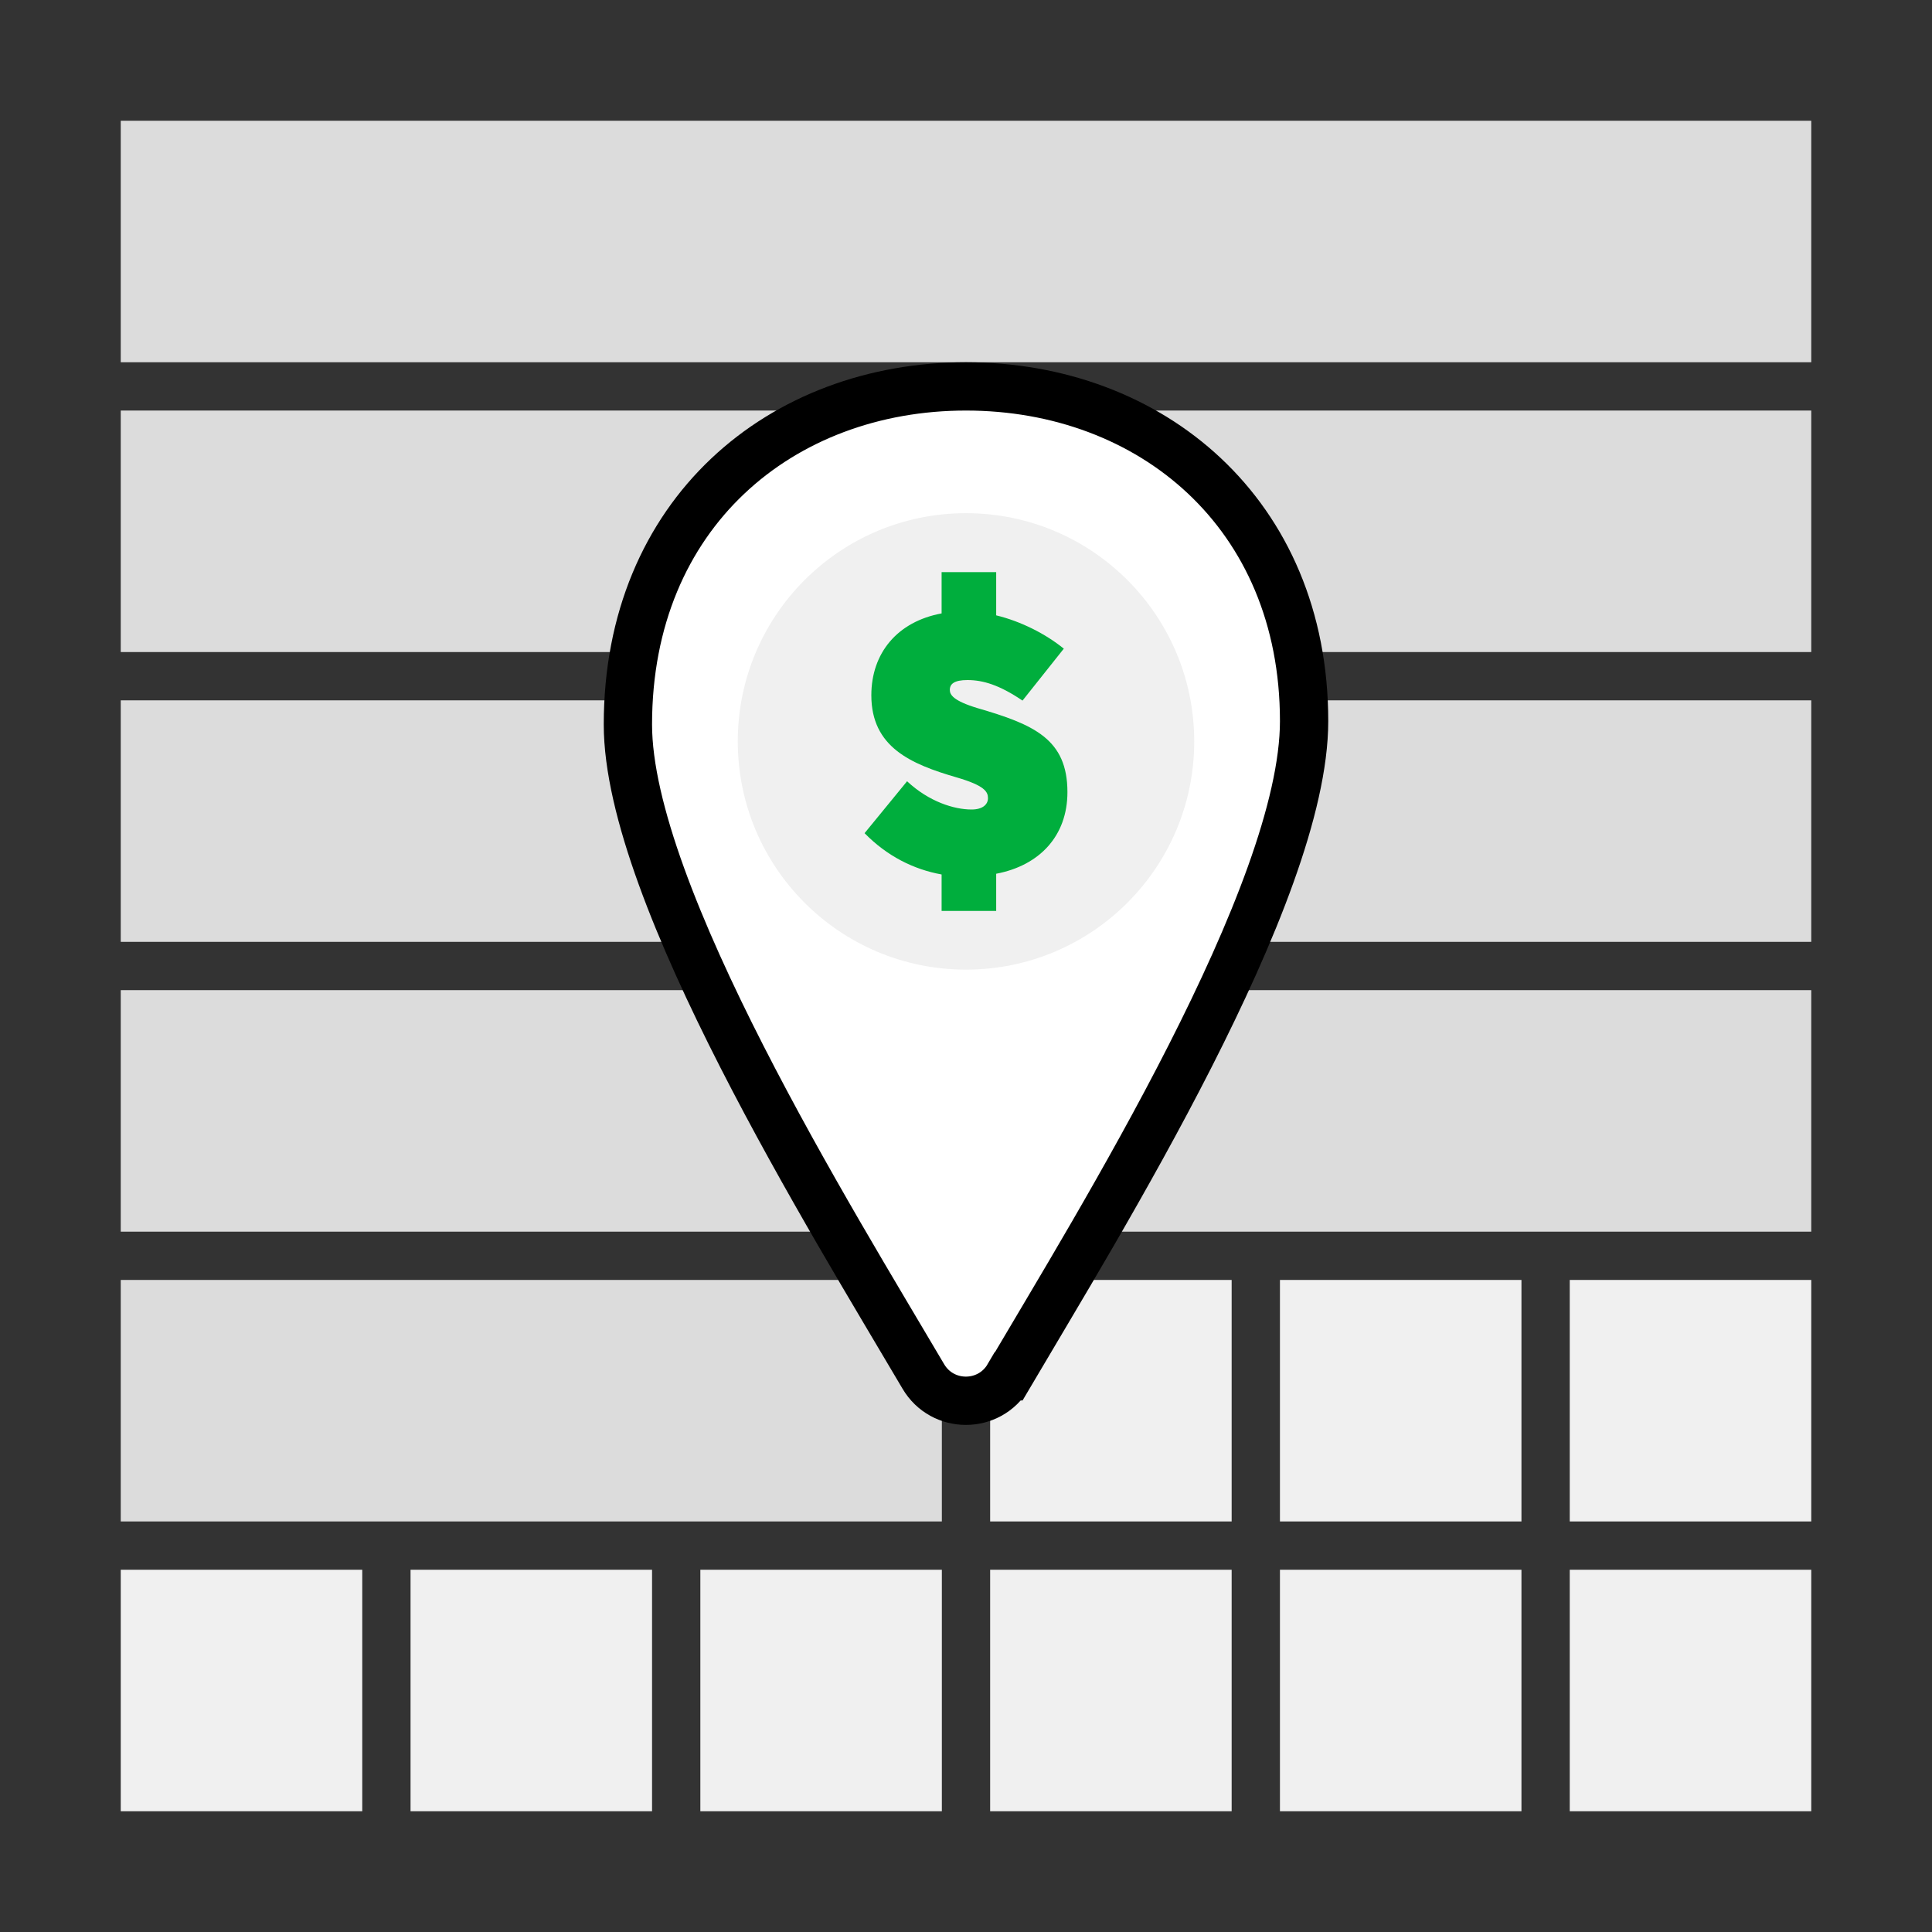
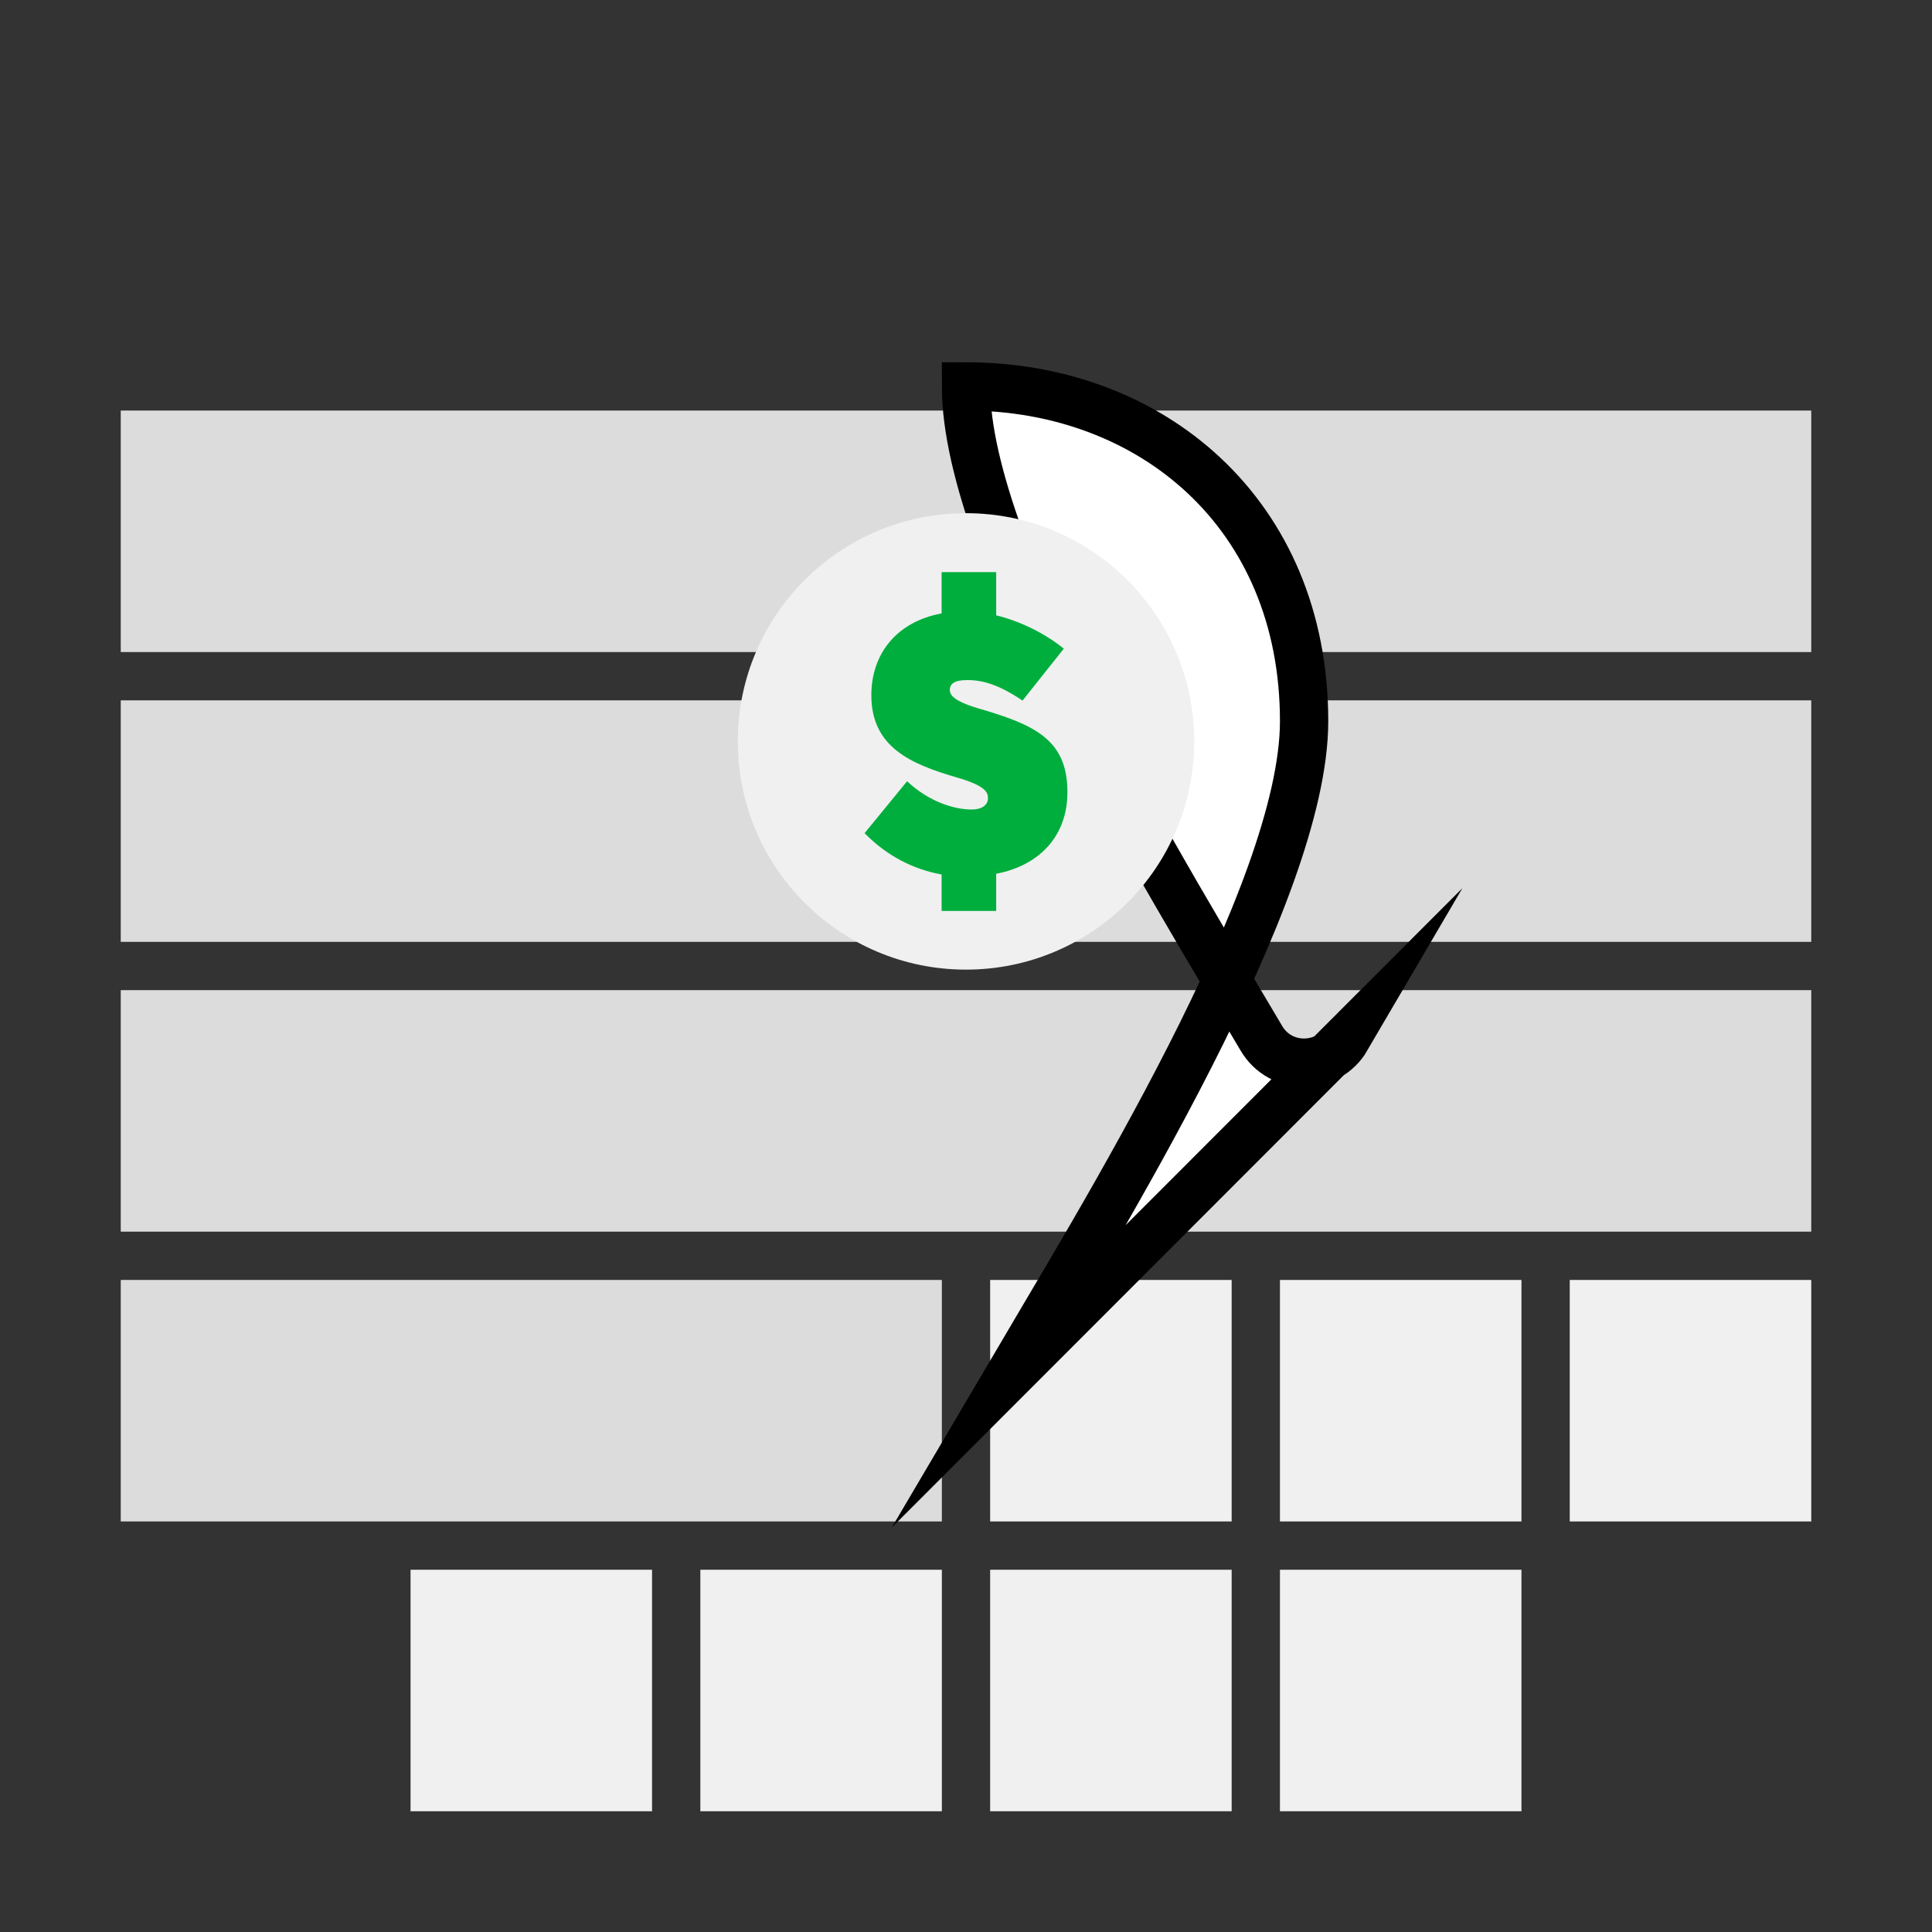
<svg xmlns="http://www.w3.org/2000/svg" id="Layer_1" data-name="Layer 1" viewBox="0 0 80 80">
  <rect x="0" y="0" width="80" height="80" fill="#333333" stroke="none" />
  <defs>
    <style>
      .cls-1 {
        fill: #00ae3d;
      }

      .cls-2 {
        fill: #fff;
        stroke: #000;
        stroke-miterlimit: 10;
        stroke-width: 2px;
      }

      .cls-3 {
        fill: #f0f0f0;
      }

      .cls-4 {
        fill: #dcdcdc;
      }
    </style>
  </defs>
-   <rect class="cls-3" x="5" y="65" width="10" height="10" />
  <rect class="cls-3" x="17" y="65" width="10" height="10" />
  <rect class="cls-3" x="29" y="65" width="10" height="10" />
  <rect class="cls-3" x="41" y="65" width="10" height="10" />
  <rect class="cls-3" x="53" y="65" width="10" height="10" />
-   <rect class="cls-3" x="65" y="65" width="10" height="10" />
  <rect class="cls-3" x="41" y="53" width="10" height="10" />
  <rect class="cls-3" x="53" y="53" width="10" height="10" />
  <rect class="cls-3" x="65" y="53" width="10" height="10" />
-   <rect class="cls-4" x="5" y="5" width="70" height="10" />
  <rect class="cls-4" x="5" y="17" width="70" height="10" />
  <rect class="cls-4" x="5" y="29" width="70" height="10" />
  <rect class="cls-4" x="5" y="41" width="70" height="10" />
  <rect class="cls-4" x="5" y="53" width="34" height="10" />
  <g>
-     <path class="cls-2" d="M41.77,56.99c3.73-6.34,12.23-19.99,12.23-27.13,0-8.61-6.35-13.86-14-13.86s-14,5.25-14,14c0,7,8.5,20.65,12.23,26.99.79,1.35,2.74,1.35,3.53,0h0Z" />
+     <path class="cls-2" d="M41.77,56.99c3.73-6.34,12.23-19.99,12.23-27.13,0-8.61-6.35-13.86-14-13.86c0,7,8.5,20.65,12.23,26.99.79,1.35,2.74,1.35,3.53,0h0Z" />
    <circle class="cls-3" cx="40" cy="30.7" r="9.45" />
    <path class="cls-1" d="M41.25,36.19v1.53h-2.26v-1.51c-1.16-.21-2.26-.76-3.19-1.71l1.76-2.15c.91.85,1.95,1.17,2.67,1.17.46,0,.68-.21.68-.47s-.13-.52-1.3-.86c-1.89-.55-3.53-1.25-3.53-3.4,0-1.74,1.07-3.05,2.91-3.39v-1.71h2.26v1.79c1.03.25,2.05.77,2.8,1.38l-1.71,2.15c-.96-.65-1.64-.85-2.28-.85-.55,0-.73.16-.73.41,0,.2.15.45,1.14.75,2.34.68,3.73,1.28,3.73,3.48,0,1.82-1.16,3.04-2.95,3.38Z" />
  </g>
</svg>